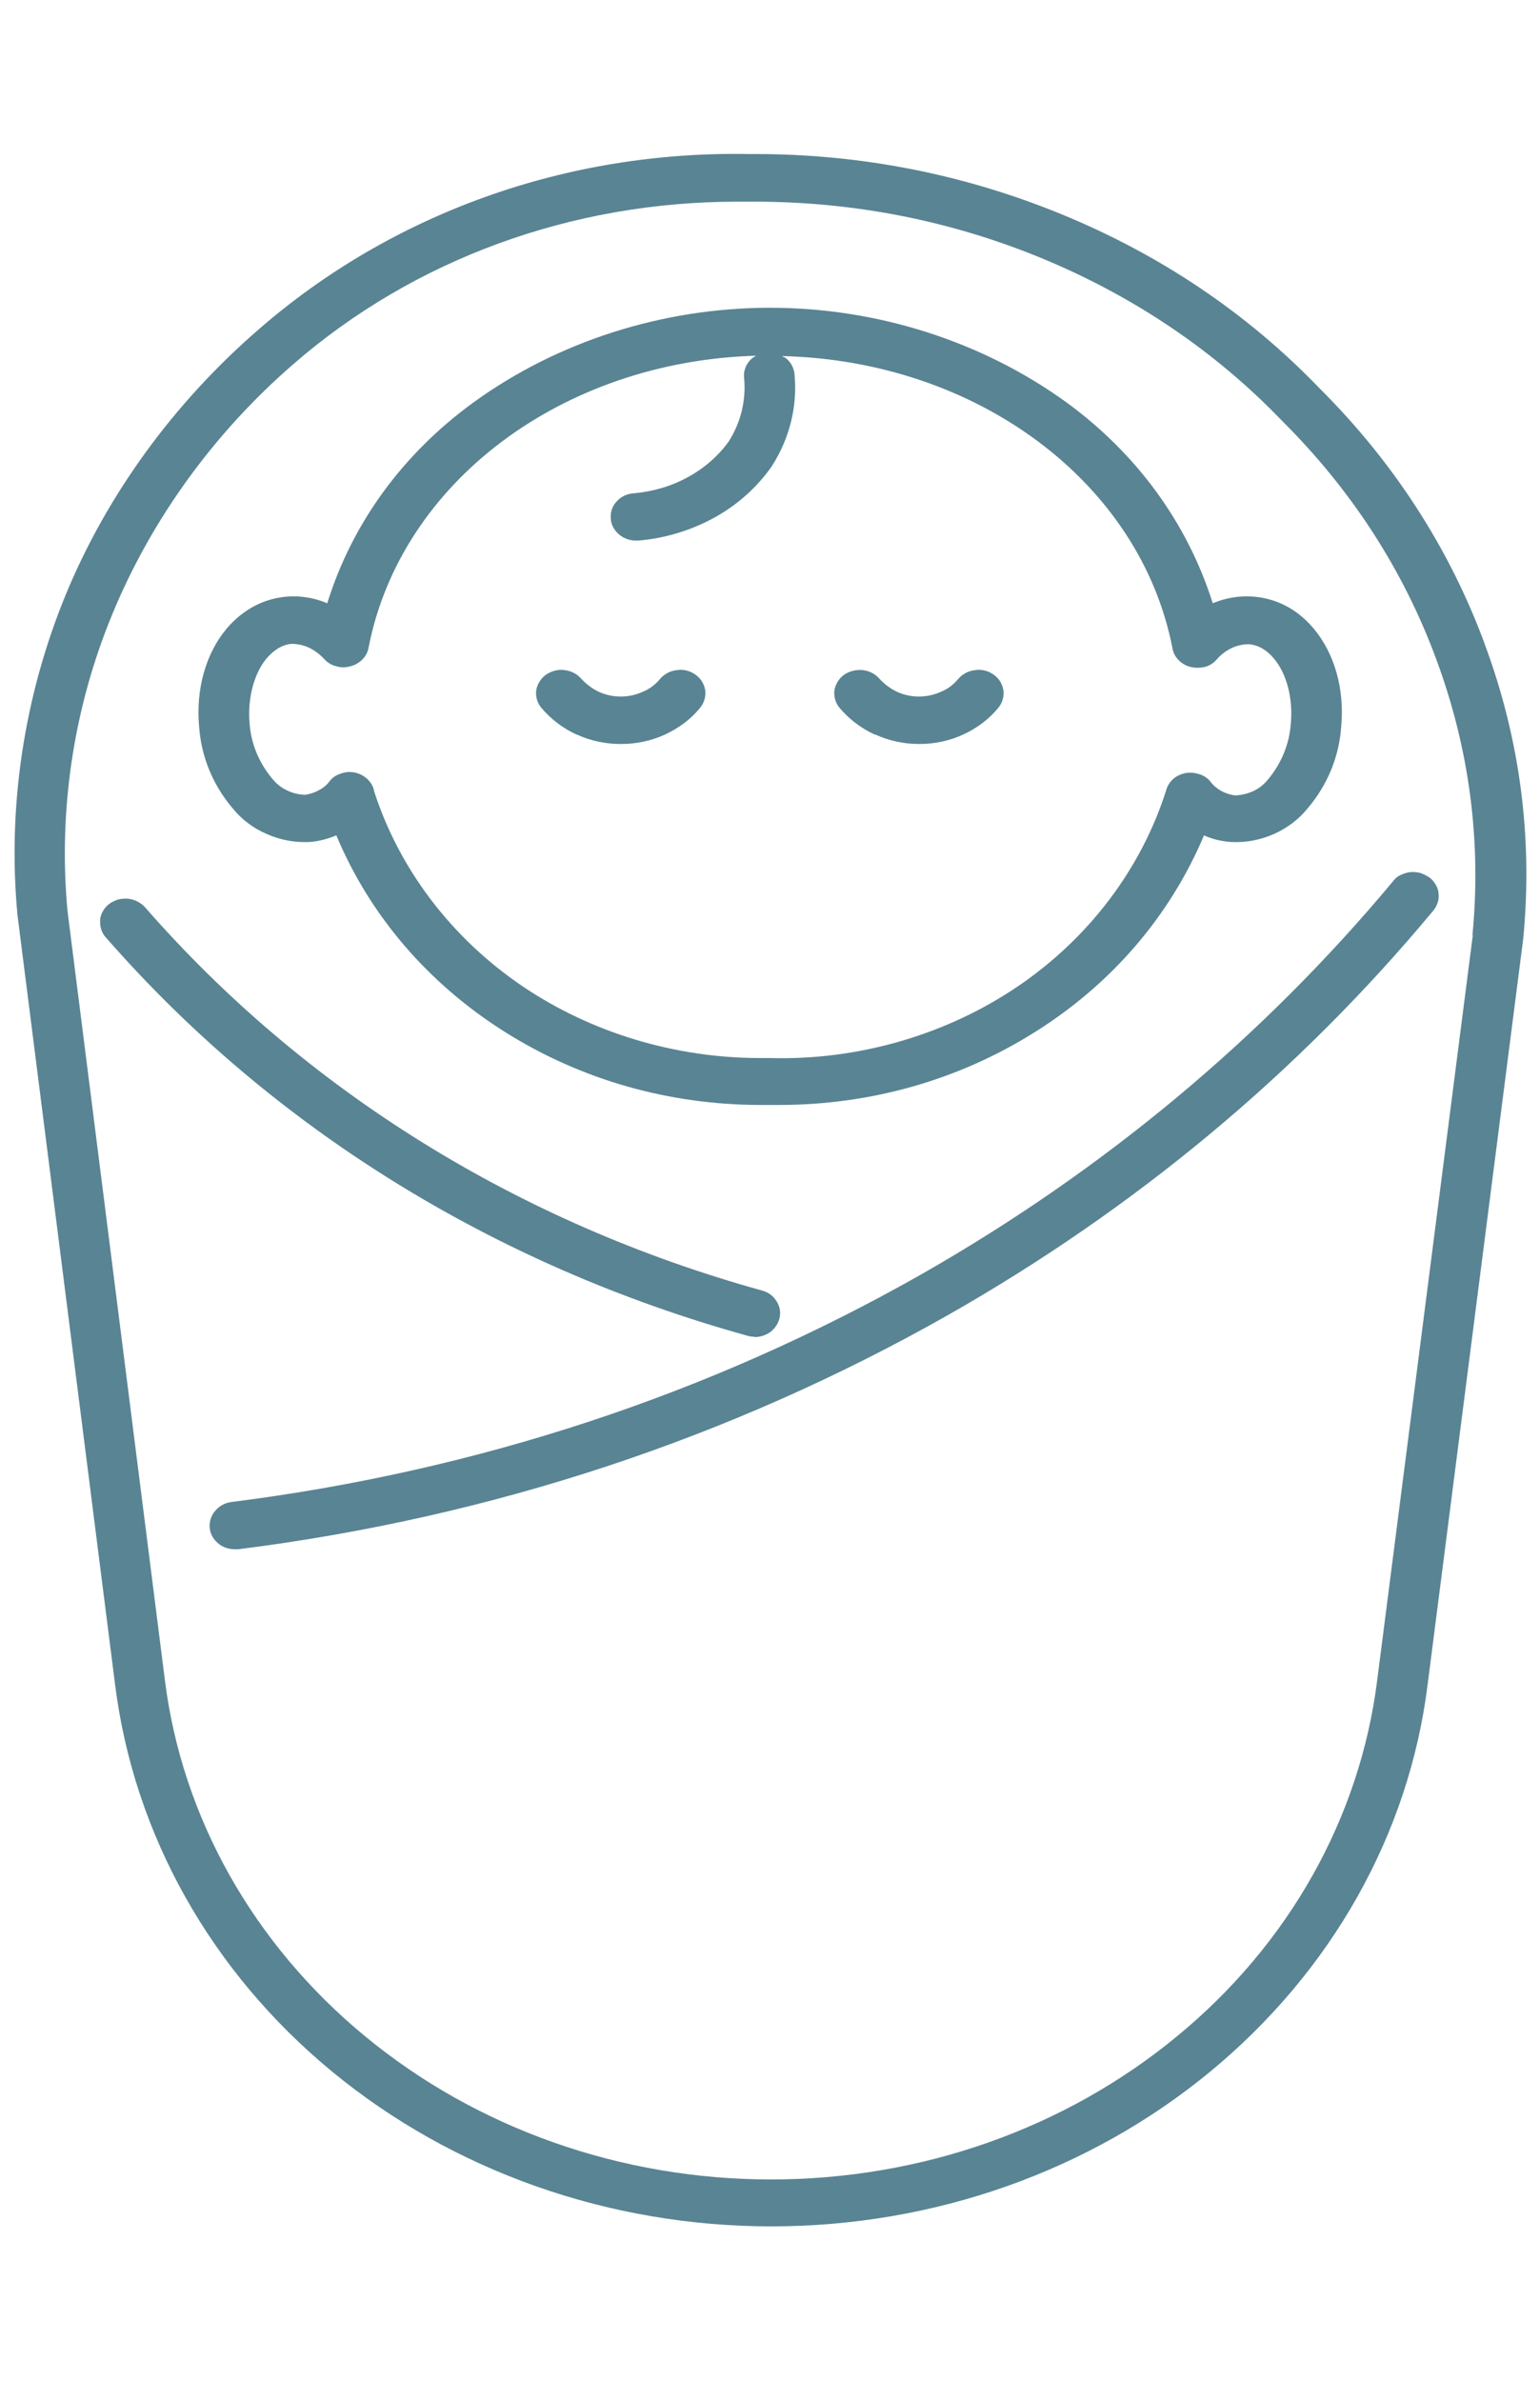
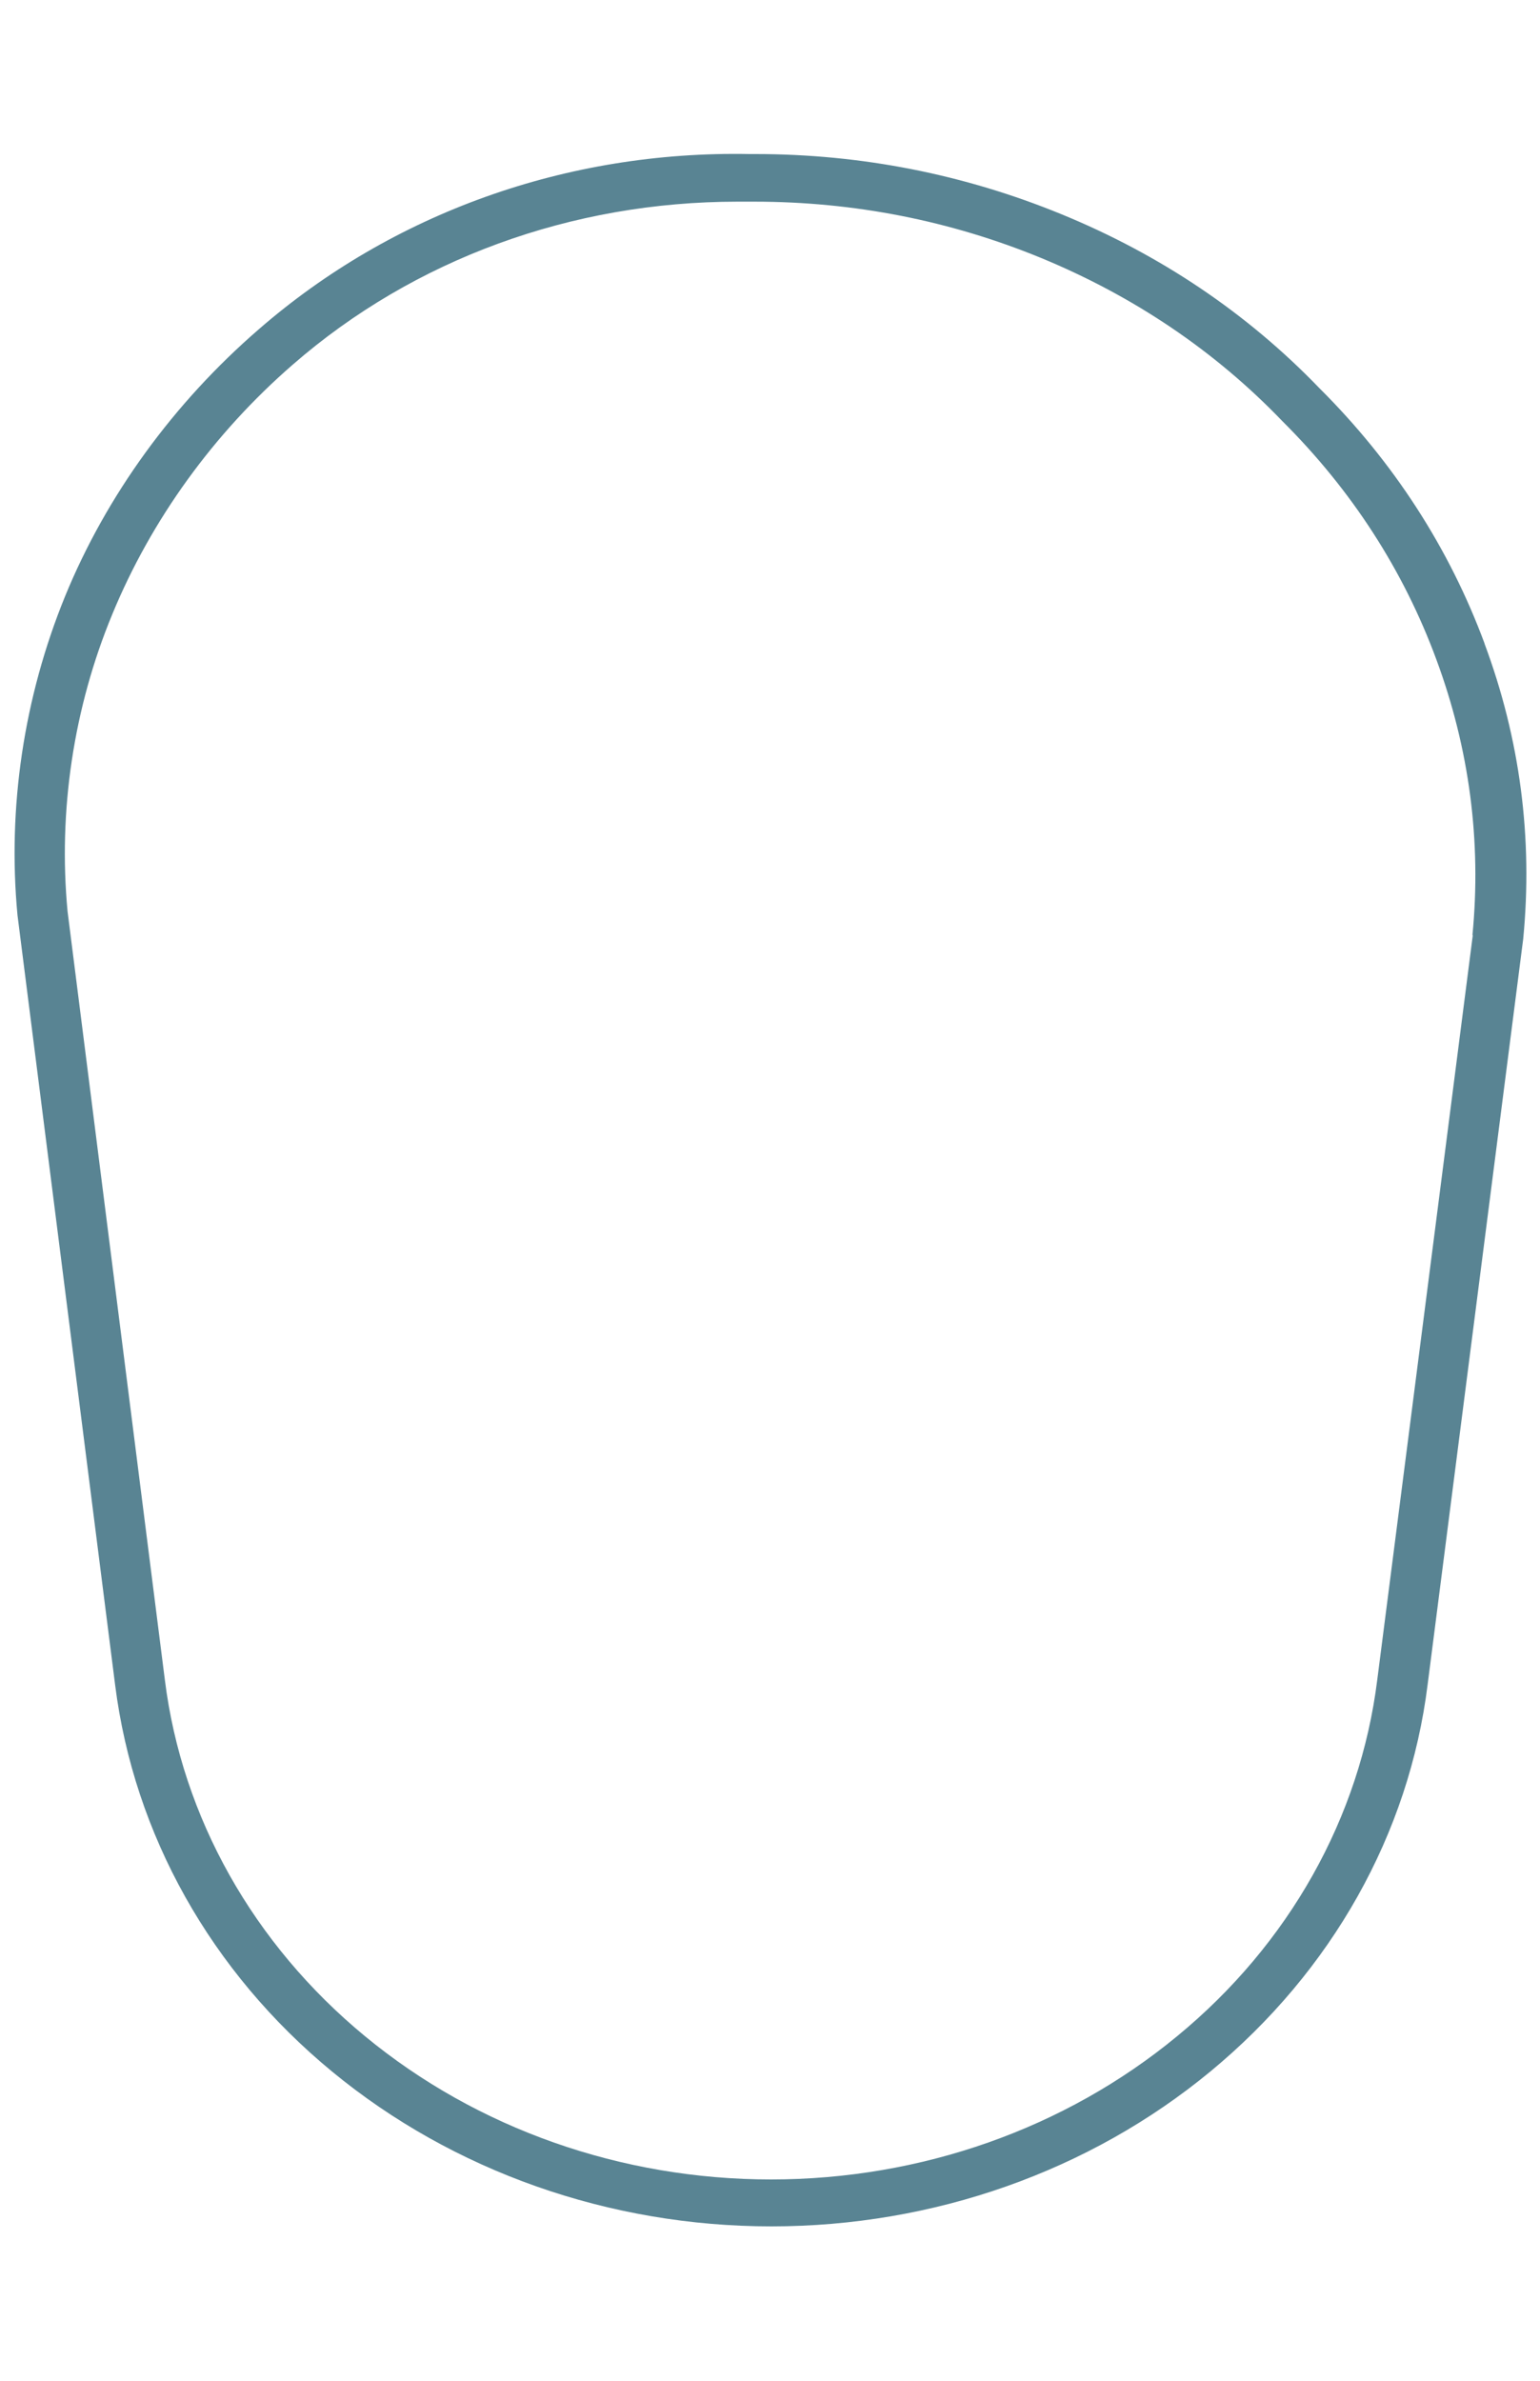
<svg xmlns="http://www.w3.org/2000/svg" id="layer" viewBox="0 0 44 68">
  <defs>
    <style>.cls-1{fill:#598493;}</style>
  </defs>
-   <path class="cls-1" d="M16.48,20.98c.39.18.82.27,1.25.27h.02c.43,0,.86-.09,1.25-.27.39-.18.74-.44,1-.76.12-.14.17-.33.15-.5-.03-.18-.12-.34-.28-.45-.15-.11-.34-.16-.53-.13-.19.02-.36.11-.48.25-.13.16-.3.29-.5.37-.39.18-.86.18-1.25,0-.19-.09-.36-.22-.5-.37-.12-.14-.29-.23-.48-.25-.19-.03-.38.03-.53.13-.15.11-.25.27-.28.45-.02.18.03.36.15.5.27.32.61.58,1,.76Z" />
-   <path class="cls-1" d="M25.01,20.98c.39.18.82.27,1.25.27,0,0,0,0,.01,0,.43,0,.86-.09,1.25-.27.39-.18.74-.44,1-.76.12-.14.17-.33.15-.5-.03-.18-.12-.34-.28-.45-.15-.11-.34-.16-.53-.13-.19.02-.36.11-.48.25-.13.16-.3.29-.5.37-.39.18-.86.18-1.25,0-.19-.09-.36-.22-.5-.37-.12-.14-.29-.23-.48-.25-.19-.02-.38.03-.53.13-.15.11-.25.27-.28.45-.02.18.03.36.15.5.27.32.61.58,1,.76Z" />
-   <path class="cls-1" d="M6.65,23.09c.25.31.59.57.97.73.38.17.8.25,1.22.23.27-.02.53-.09.77-.19.96,2.3,2.64,4.25,4.84,5.63,2.17,1.36,4.68,2.07,7.29,2.07.09,0,.18,0,.26,0h0c.09,0,.17,0,.26,0,2.61,0,5.12-.71,7.29-2.07,2.21-1.38,3.88-3.33,4.85-5.63.24.11.5.17.78.19.42.02.84-.06,1.22-.23.38-.17.71-.42.96-.73.57-.67.9-1.48.96-2.33.1-1.08-.19-2.1-.79-2.81-.46-.55-1.06-.86-1.73-.91-.4-.03-.79.04-1.15.19-.72-2.28-2.16-4.26-4.17-5.73-2.41-1.75-5.42-2.71-8.48-2.71s-6.07.96-8.48,2.71c-2.02,1.47-3.46,3.45-4.17,5.73-.36-.15-.75-.22-1.14-.19-.67.05-1.27.37-1.73.91-.6.71-.89,1.74-.79,2.81.06.85.39,1.66.96,2.33ZM10.68,22.55c-.04-.14-.13-.27-.26-.36-.12-.09-.28-.14-.44-.14h0c-.11,0-.21.03-.31.07-.1.04-.19.11-.25.19-.08.11-.19.2-.31.26-.12.07-.26.11-.38.13-.19,0-.38-.05-.54-.13-.17-.08-.31-.2-.42-.34-.38-.46-.6-1-.64-1.58-.06-.71.13-1.43.5-1.86.21-.24.45-.38.7-.4.18,0,.36.04.52.12s.3.19.42.32c.09.1.21.17.34.2.13.04.27.04.4,0,.13-.03.25-.1.34-.19.09-.09.16-.21.18-.34.92-4.73,5.54-8.18,11.07-8.34-.06.04-.12.07-.17.13-.13.14-.19.32-.17.5.06.64-.09,1.27-.44,1.82-.3.42-.71.77-1.17,1.02-.47.26-1,.41-1.54.46-.19.01-.36.09-.48.22-.13.13-.19.3-.18.48,0,.18.09.34.22.46.13.12.31.19.5.19h0s.06,0,.06,0c.76-.06,1.51-.29,2.17-.65.66-.36,1.23-.87,1.65-1.47.51-.8.74-1.71.65-2.64-.02-.18-.11-.35-.26-.46-.03-.02-.07-.03-.1-.05,5.57.13,10.24,3.6,11.16,8.35.02.13.09.25.18.34.09.09.21.16.34.19.13.03.27.03.4,0s.25-.11.34-.21c.11-.13.25-.24.41-.32.16-.08.34-.12.51-.12.26.02.51.16.71.4.37.43.56,1.15.49,1.87-.04.57-.26,1.12-.64,1.58-.11.14-.25.26-.42.34-.17.08-.35.12-.53.13-.14-.02-.27-.06-.4-.13-.12-.07-.23-.16-.31-.27-.08-.1-.19-.17-.32-.21-.13-.04-.26-.05-.39-.03-.13.03-.25.08-.35.17-.1.09-.17.2-.2.32-.71,2.24-2.21,4.23-4.25,5.61-2.04,1.38-4.55,2.11-7.07,2.04-.09,0-.19,0-.28,0-2.43,0-4.82-.72-6.79-2.05-2.04-1.38-3.54-3.37-4.25-5.6ZM22.01,31.45h0s0,.03,0,.03v-.03Z" />
  <path class="cls-1" d="M42.42,18.39c-1.01-2.73-2.6-5.19-4.72-7.3-2.06-2.14-4.54-3.81-7.37-4.97-2.78-1.14-5.72-1.72-8.75-1.72-.06,0-.11,0-.17,0-5.22-.1-10.2,1.69-14.01,5-2.44,2.11-4.36,4.75-5.54,7.63-1.18,2.89-1.65,6.04-1.36,9.11l2.79,21.99c.54,4.27,2.74,8.19,6.2,11.04,3.46,2.85,7.92,4.42,12.55,4.42h0c4.63,0,9.09-1.57,12.55-4.43,3.46-2.86,5.67-6.78,6.2-11.05l2.73-21.29c.28-2.88-.09-5.72-1.11-8.45ZM42.08,26.71l-2.73,21.27c-.49,3.93-2.52,7.55-5.72,10.18-3.2,2.64-7.32,4.09-11.6,4.09s-8.4-1.45-11.6-4.09c-3.19-2.63-5.23-6.25-5.72-10.18L1.93,26.03c-.27-2.87.17-5.81,1.28-8.49,1.11-2.69,2.89-5.16,5.16-7.13,3.46-3.01,7.96-4.65,12.7-4.65.11,0,.22,0,.34,0,.05,0,.1,0,.14,0,2.84,0,5.6.54,8.2,1.61,2.64,1.09,4.96,2.65,6.89,4.66,1.98,1.97,3.46,4.26,4.4,6.81.94,2.54,1.29,5.19,1.03,7.87Z" />
-   <path class="cls-1" d="M40.82,25.05c-.08-.05-.16-.09-.25-.12-.09-.02-.19-.03-.28-.02-.09.01-.18.04-.27.08s-.16.1-.21.17c-3.74,4.49-8.28,8.27-13.49,11.24-6.05,3.43-12.68,5.61-19.7,6.5-.18.02-.35.11-.46.24-.12.13-.18.3-.17.48.01.17.09.33.23.45.13.12.31.18.49.18h0s.06,0,.1,0c7.22-.91,14.04-3.16,20.26-6.68,5.37-3.05,10.04-6.94,13.88-11.56.06-.07.1-.15.13-.24.03-.09.03-.18.02-.27-.01-.09-.04-.17-.09-.25-.05-.08-.11-.15-.19-.2ZM6.72,44.16h0s0,0,0,0Z" />
-   <path class="cls-1" d="M21.56,38.19h0c.17,0,.34-.06.47-.16.13-.11.22-.25.25-.42.03-.16-.01-.33-.11-.47-.09-.14-.24-.24-.4-.28-6.96-1.93-13.05-5.71-17.62-10.94-.06-.07-.13-.12-.22-.17-.08-.04-.17-.07-.27-.08-.09-.01-.19,0-.28.02-.09.03-.18.07-.25.12-.08.06-.14.13-.18.2-.05.08-.08.16-.09.26,0,.09,0,.18.03.27.03.09.07.17.13.23,4.75,5.44,11.09,9.37,18.33,11.38.07.02.13.03.2.03Z" />
</svg>